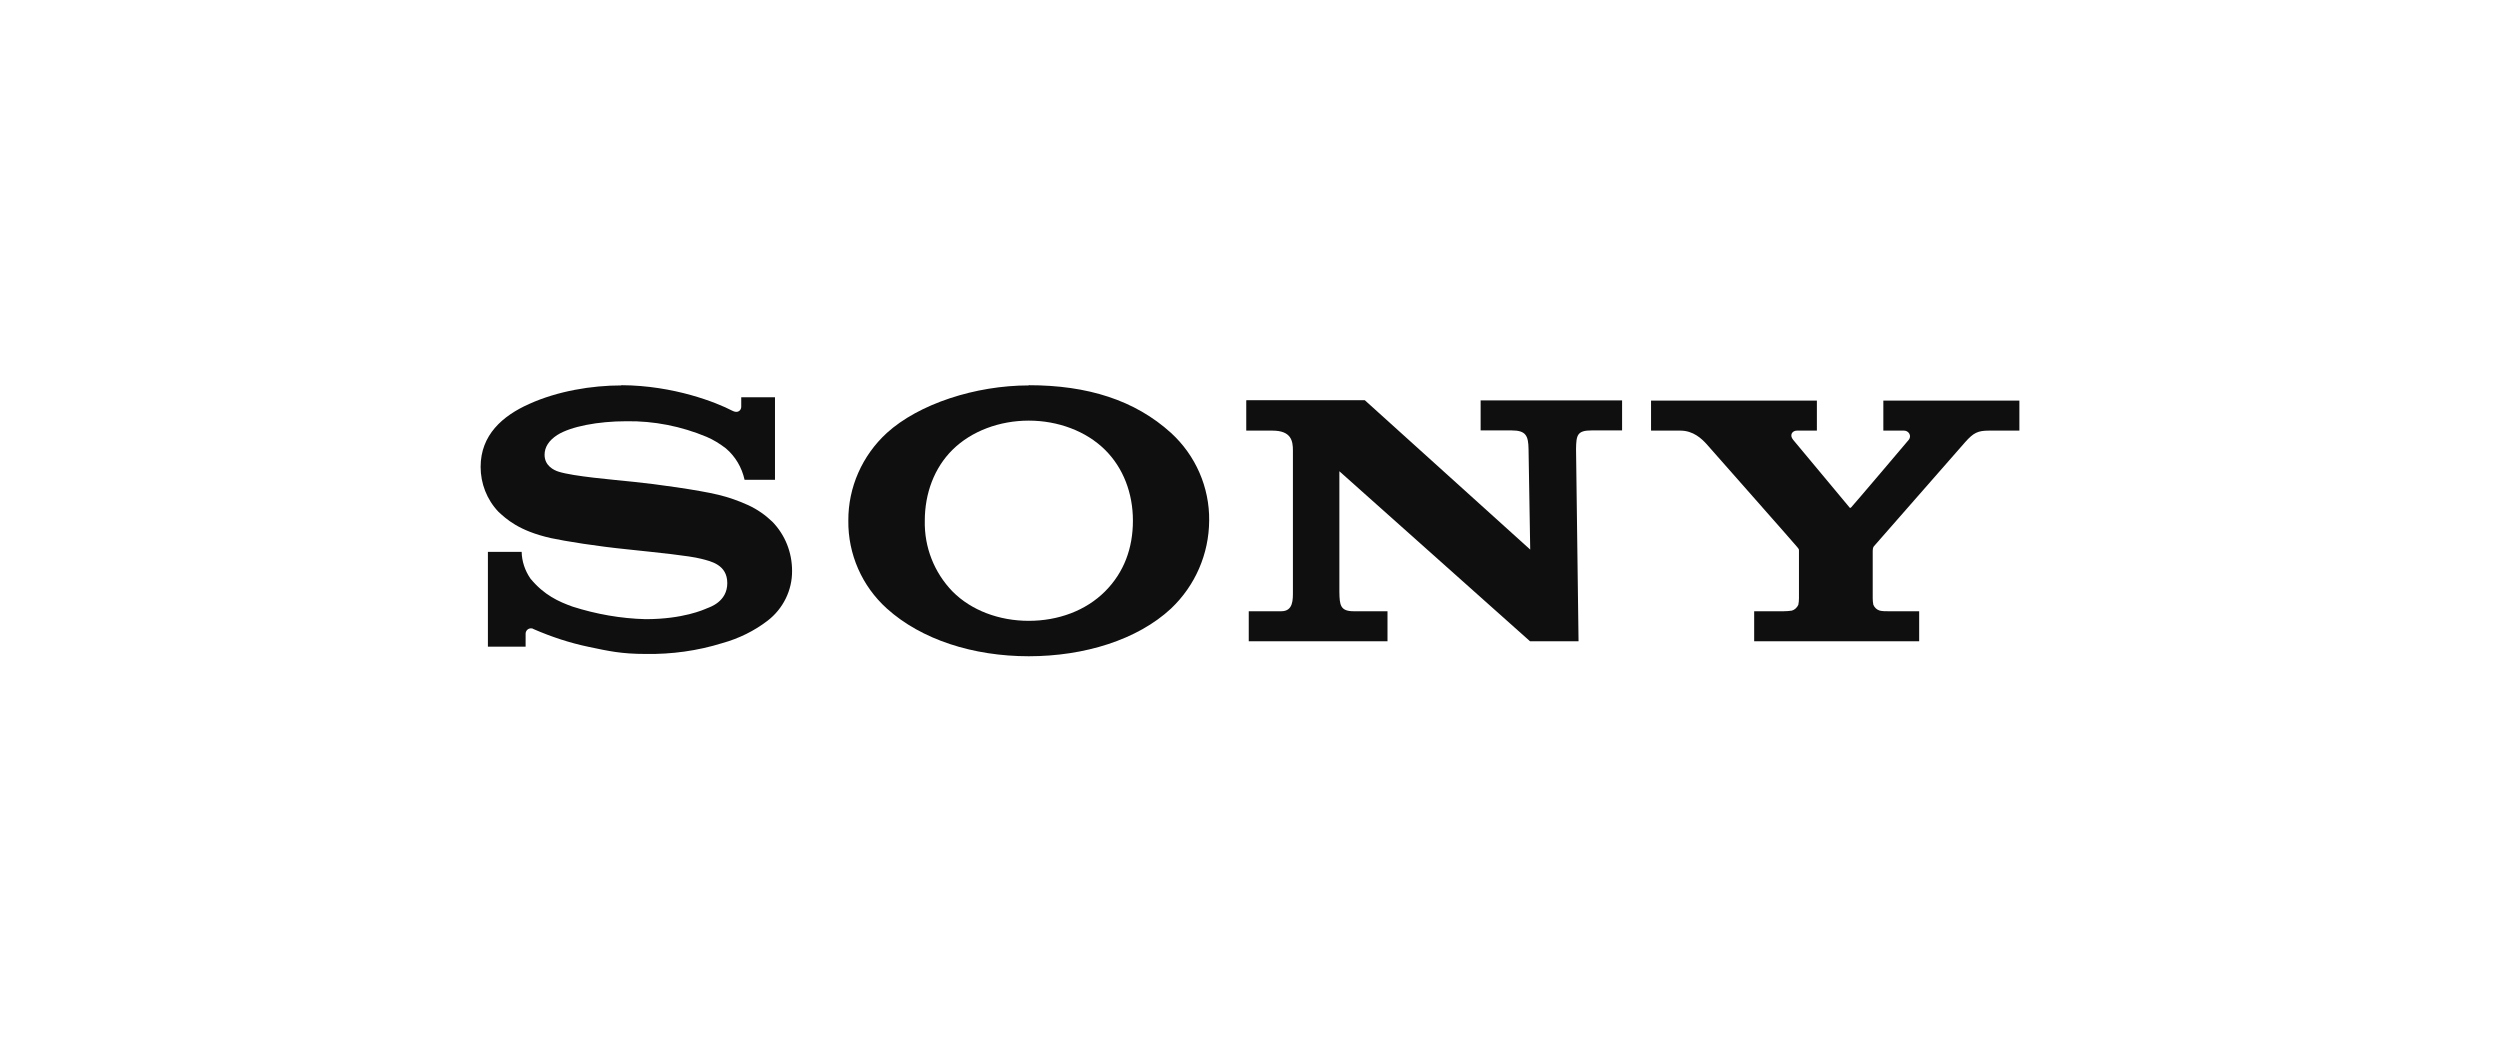
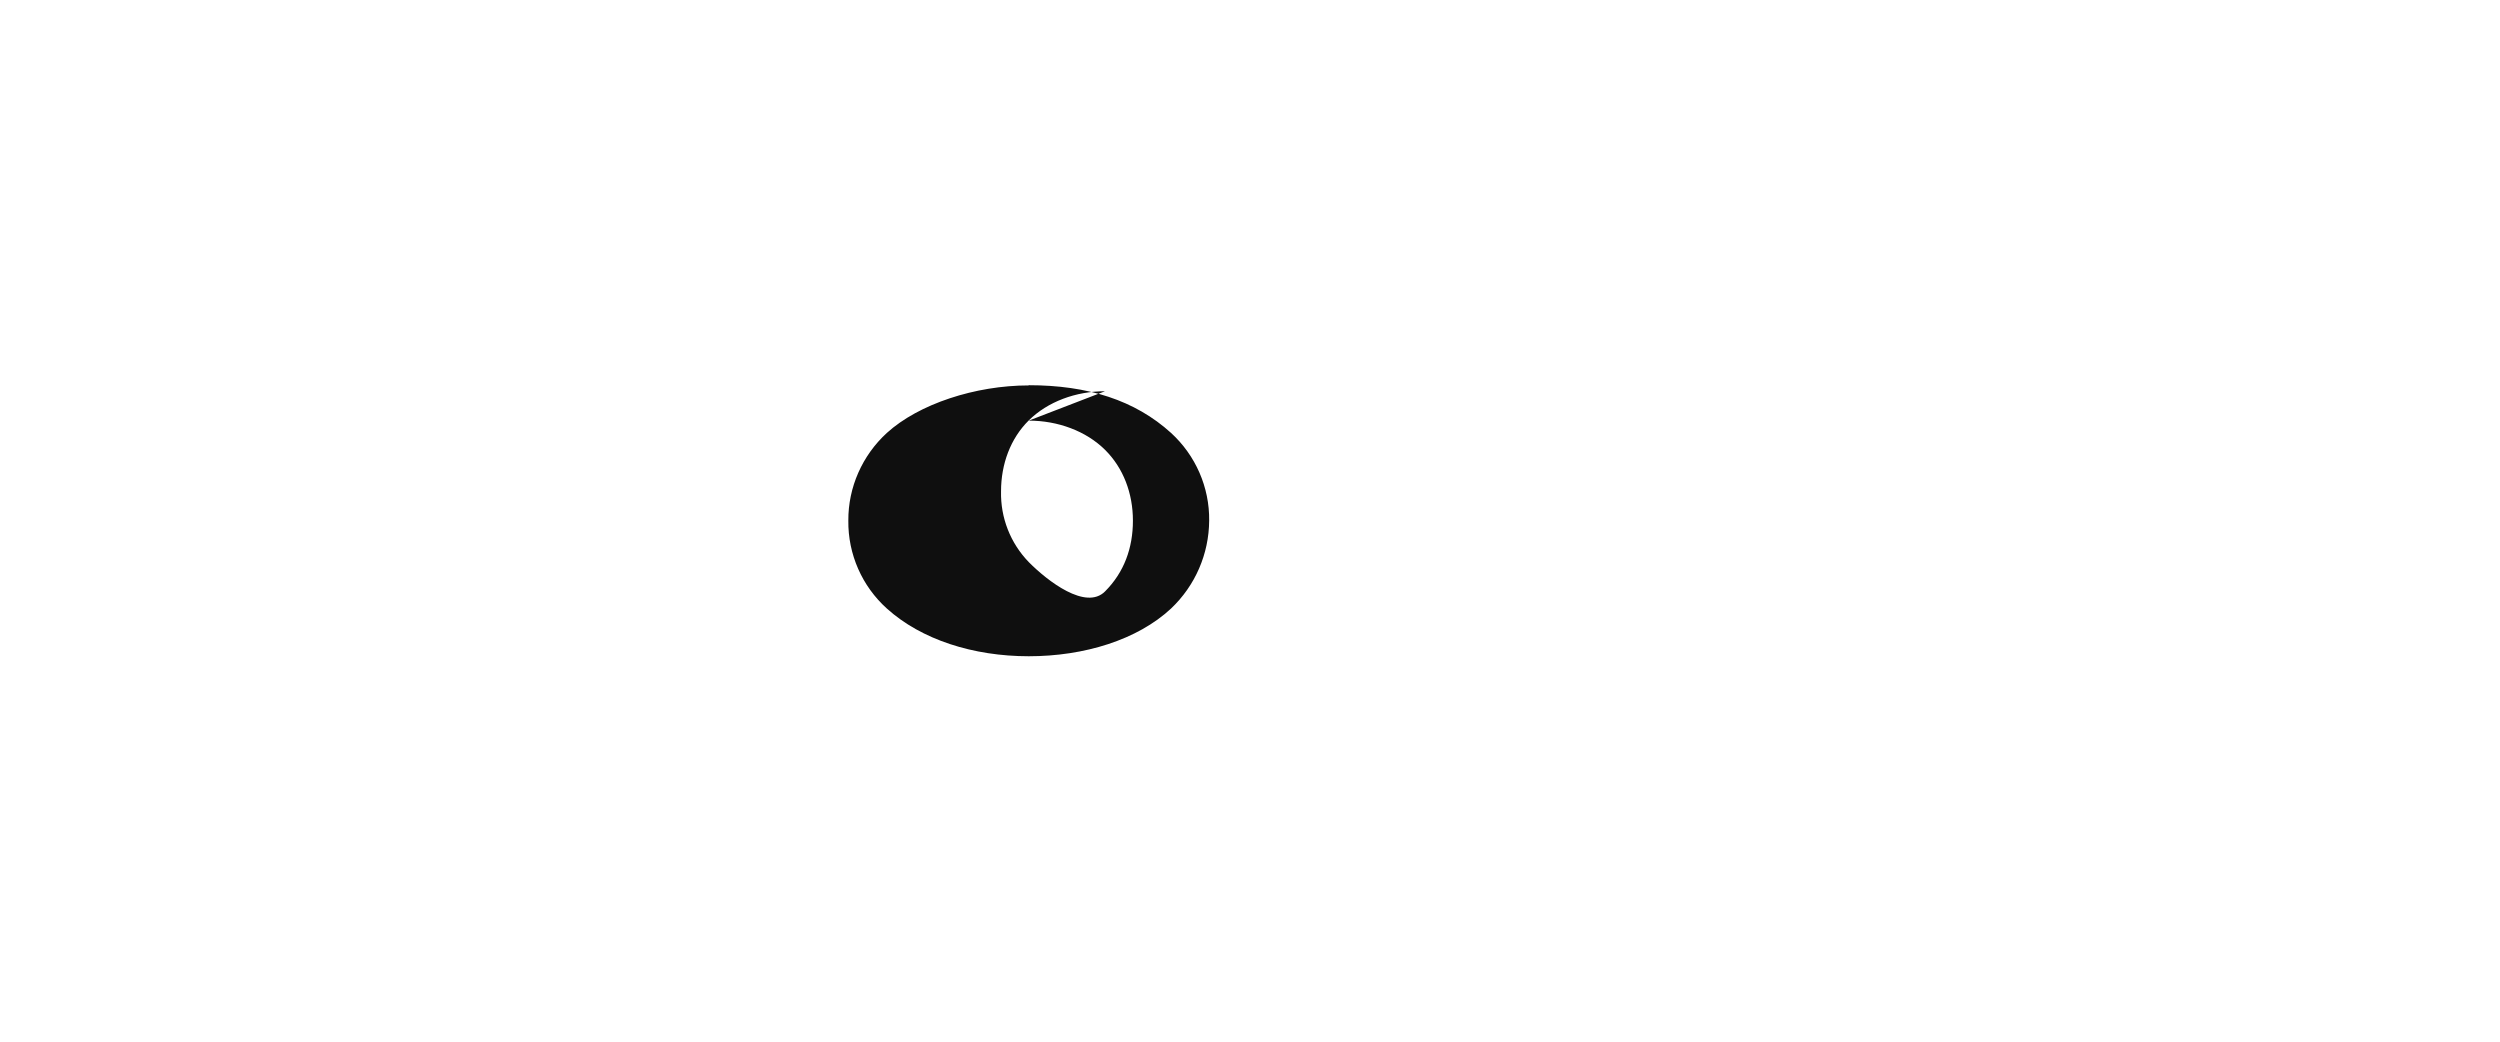
<svg xmlns="http://www.w3.org/2000/svg" id="Ebene_1" data-name="Ebene 1" viewBox="0 0 120 50">
  <defs>
    <style>
      .cls-1 {
        fill: #0f0f0f;
        stroke-width: 0px;
      }
    </style>
  </defs>
-   <path class="cls-1" d="m79.25,19.23v1.44h1.41c.62,0,1.02.39,1.25.64.18.21,4.25,4.81,4.34,4.93.1.12.1.12.1.2v2.28c0,.1-.01.21-.03.31-.06.13-.17.24-.31.28-.13.02-.27.03-.4.03h-1.41s0,1.44,0,1.44h7.92v-1.44h-1.49c-.13,0-.27,0-.4-.03-.14-.04-.25-.14-.31-.28-.02-.1-.03-.21-.03-.31v-2.28c0-.07.01-.15.05-.21l4.39-5.01c.4-.45.61-.55,1.14-.55h1.46v-1.44h-6.53v1.44h.99c.15,0,.28.11.29.26,0,.07-.02.13-.06.18-.02.03-2.73,3.22-2.77,3.25s-.06.02-.08-.01c-.03-.03-2.7-3.24-2.7-3.24-.19-.23-.04-.44.18-.44h.96v-1.44h-7.96Z" />
-   <path class="cls-1" d="m59.82,19.23v1.44h1.26c.91,0,.98.51.98.95v6.76c0,.4.02.96-.56.96h-1.56v1.44h6.66v-1.44h-1.62c-.65,0-.68-.3-.69-.93v-5.79l9.15,8.16h2.33l-.12-9.22c.01-.67.05-.9.75-.9h1.46v-1.44h-6.79v1.44h1.49c.69,0,.8.26.81.9l.08,4.82-7.94-7.17h-5.68Z" />
-   <path class="cls-1" d="m29.83,18.5c-1.43,0-3.06.27-4.43.89-1.28.57-2.33,1.49-2.33,3.02,0,.8.3,1.57.85,2.15.37.34.97.92,2.53,1.27.7.15,2.19.39,3.68.54,1.49.16,2.93.3,3.52.45.47.12,1.26.28,1.26,1.17s-.83,1.15-.98,1.21c-.14.06-1.14.52-2.94.52-1.19-.03-2.37-.24-3.5-.6-.67-.24-1.37-.55-2.03-1.35-.26-.38-.41-.82-.42-1.28h-1.62v4.55h1.81v-.62c0-.14.11-.26.26-.26.05,0,.09.01.13.04.85.37,1.73.66,2.64.85.95.2,1.56.34,2.74.34,1.24.02,2.48-.15,3.67-.52.79-.22,1.53-.58,2.18-1.08.74-.57,1.18-1.46,1.17-2.39,0-.88-.33-1.72-.94-2.35-.34-.33-.73-.6-1.16-.8-.46-.21-.94-.38-1.44-.5-.94-.23-3.04-.52-4.05-.62-1.05-.11-2.89-.26-3.62-.49-.22-.07-.67-.28-.67-.81,0-.37.21-.69.61-.95.65-.41,1.96-.66,3.32-.66,1.32-.02,2.63.24,3.85.75.33.14.63.33.92.55.46.39.77.92.9,1.51h1.46v-3.96h-1.62v.46c0,.15-.15.34-.44.18-.73-.38-2.79-1.21-5.32-1.22h0Z" />
-   <path class="cls-1" d="m49.38,18.5c-2.56,0-5.28.89-6.81,2.28-1.18,1.08-1.86,2.61-1.85,4.21-.02,1.61.66,3.15,1.85,4.22,1.65,1.49,4.14,2.29,6.81,2.29s5.22-.79,6.83-2.29c1.16-1.1,1.82-2.62,1.83-4.22.02-1.6-.65-3.13-1.83-4.21-1.73-1.57-4-2.29-6.83-2.29h0Zm0,1.69c1.4,0,2.75.5,3.66,1.4.88.87,1.34,2.09,1.34,3.4s-.42,2.48-1.34,3.4c-.92.92-2.24,1.41-3.66,1.41s-2.76-.5-3.66-1.41c-.88-.91-1.36-2.13-1.33-3.4,0-1.3.45-2.53,1.33-3.4.91-.9,2.26-1.4,3.66-1.4h0Z" />
+   <path class="cls-1" d="m49.38,18.5c-2.56,0-5.28.89-6.81,2.28-1.18,1.08-1.86,2.61-1.85,4.21-.02,1.61.66,3.15,1.85,4.22,1.65,1.49,4.14,2.29,6.81,2.29s5.22-.79,6.83-2.29c1.16-1.1,1.82-2.62,1.83-4.22.02-1.6-.65-3.13-1.83-4.21-1.73-1.57-4-2.29-6.83-2.29h0Zm0,1.69c1.4,0,2.75.5,3.66,1.4.88.87,1.34,2.09,1.34,3.4s-.42,2.48-1.34,3.4s-2.76-.5-3.66-1.41c-.88-.91-1.36-2.13-1.33-3.4,0-1.3.45-2.53,1.33-3.4.91-.9,2.26-1.4,3.66-1.4h0Z" />
</svg>